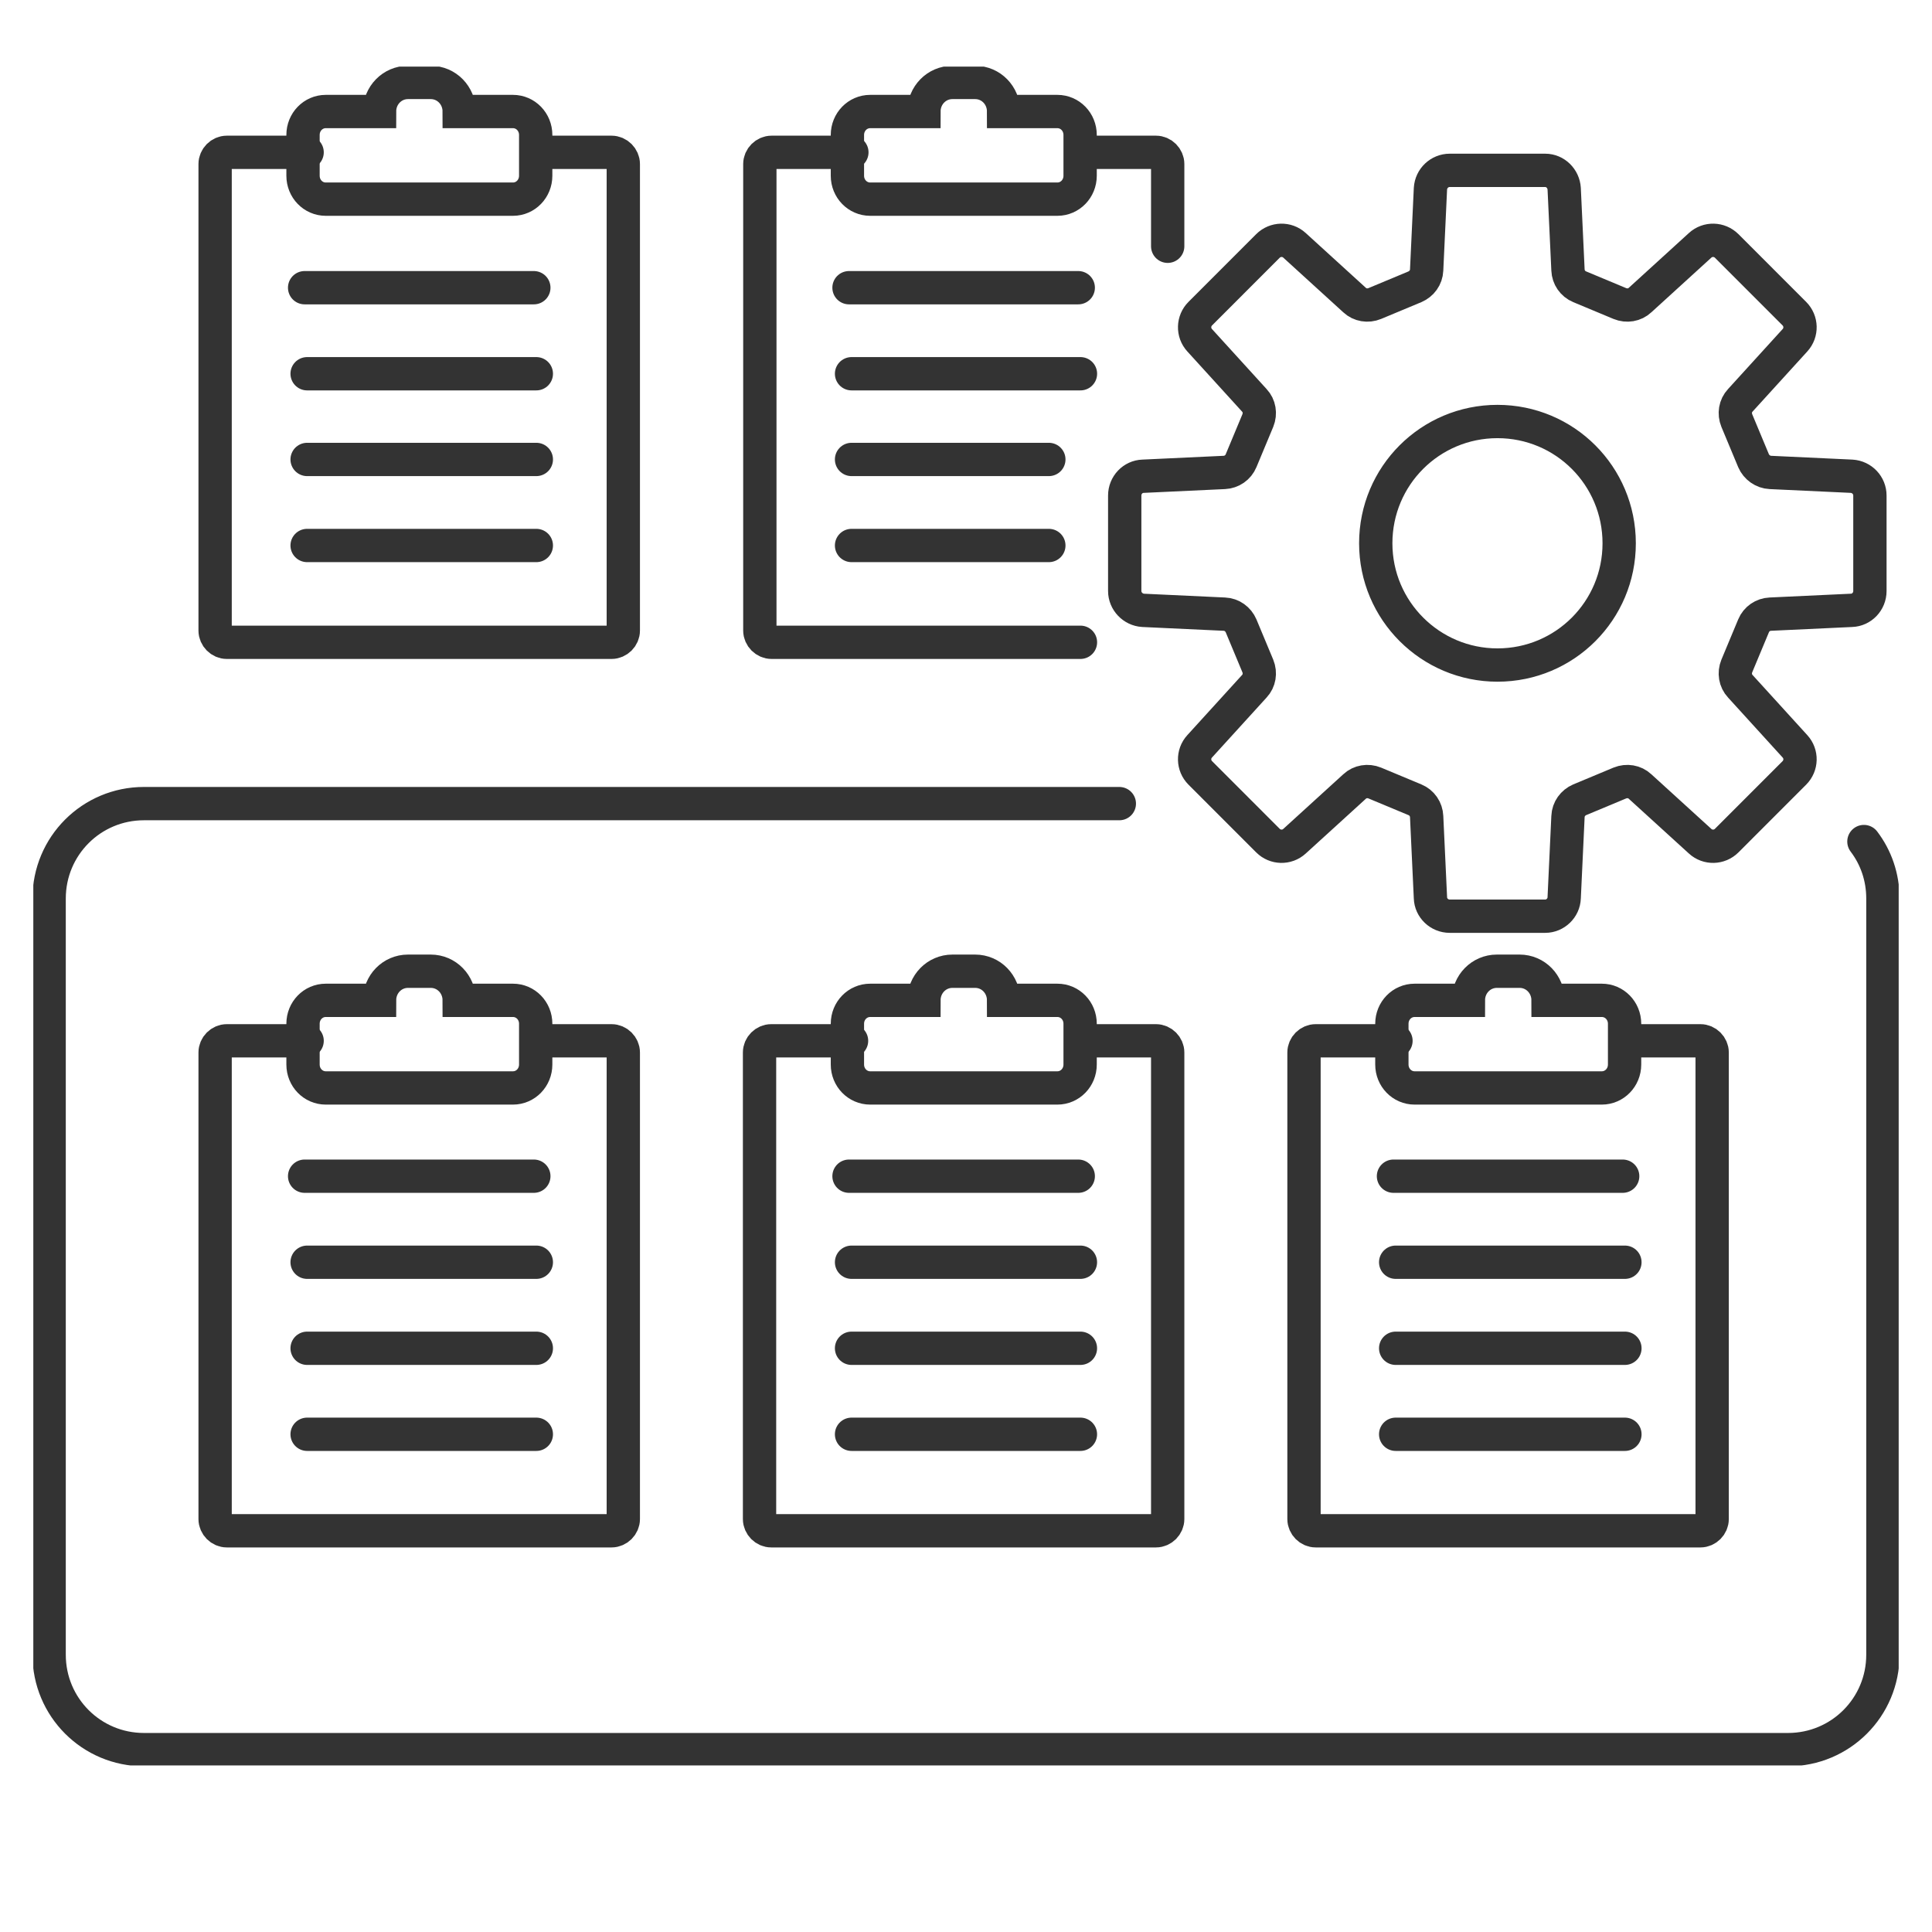
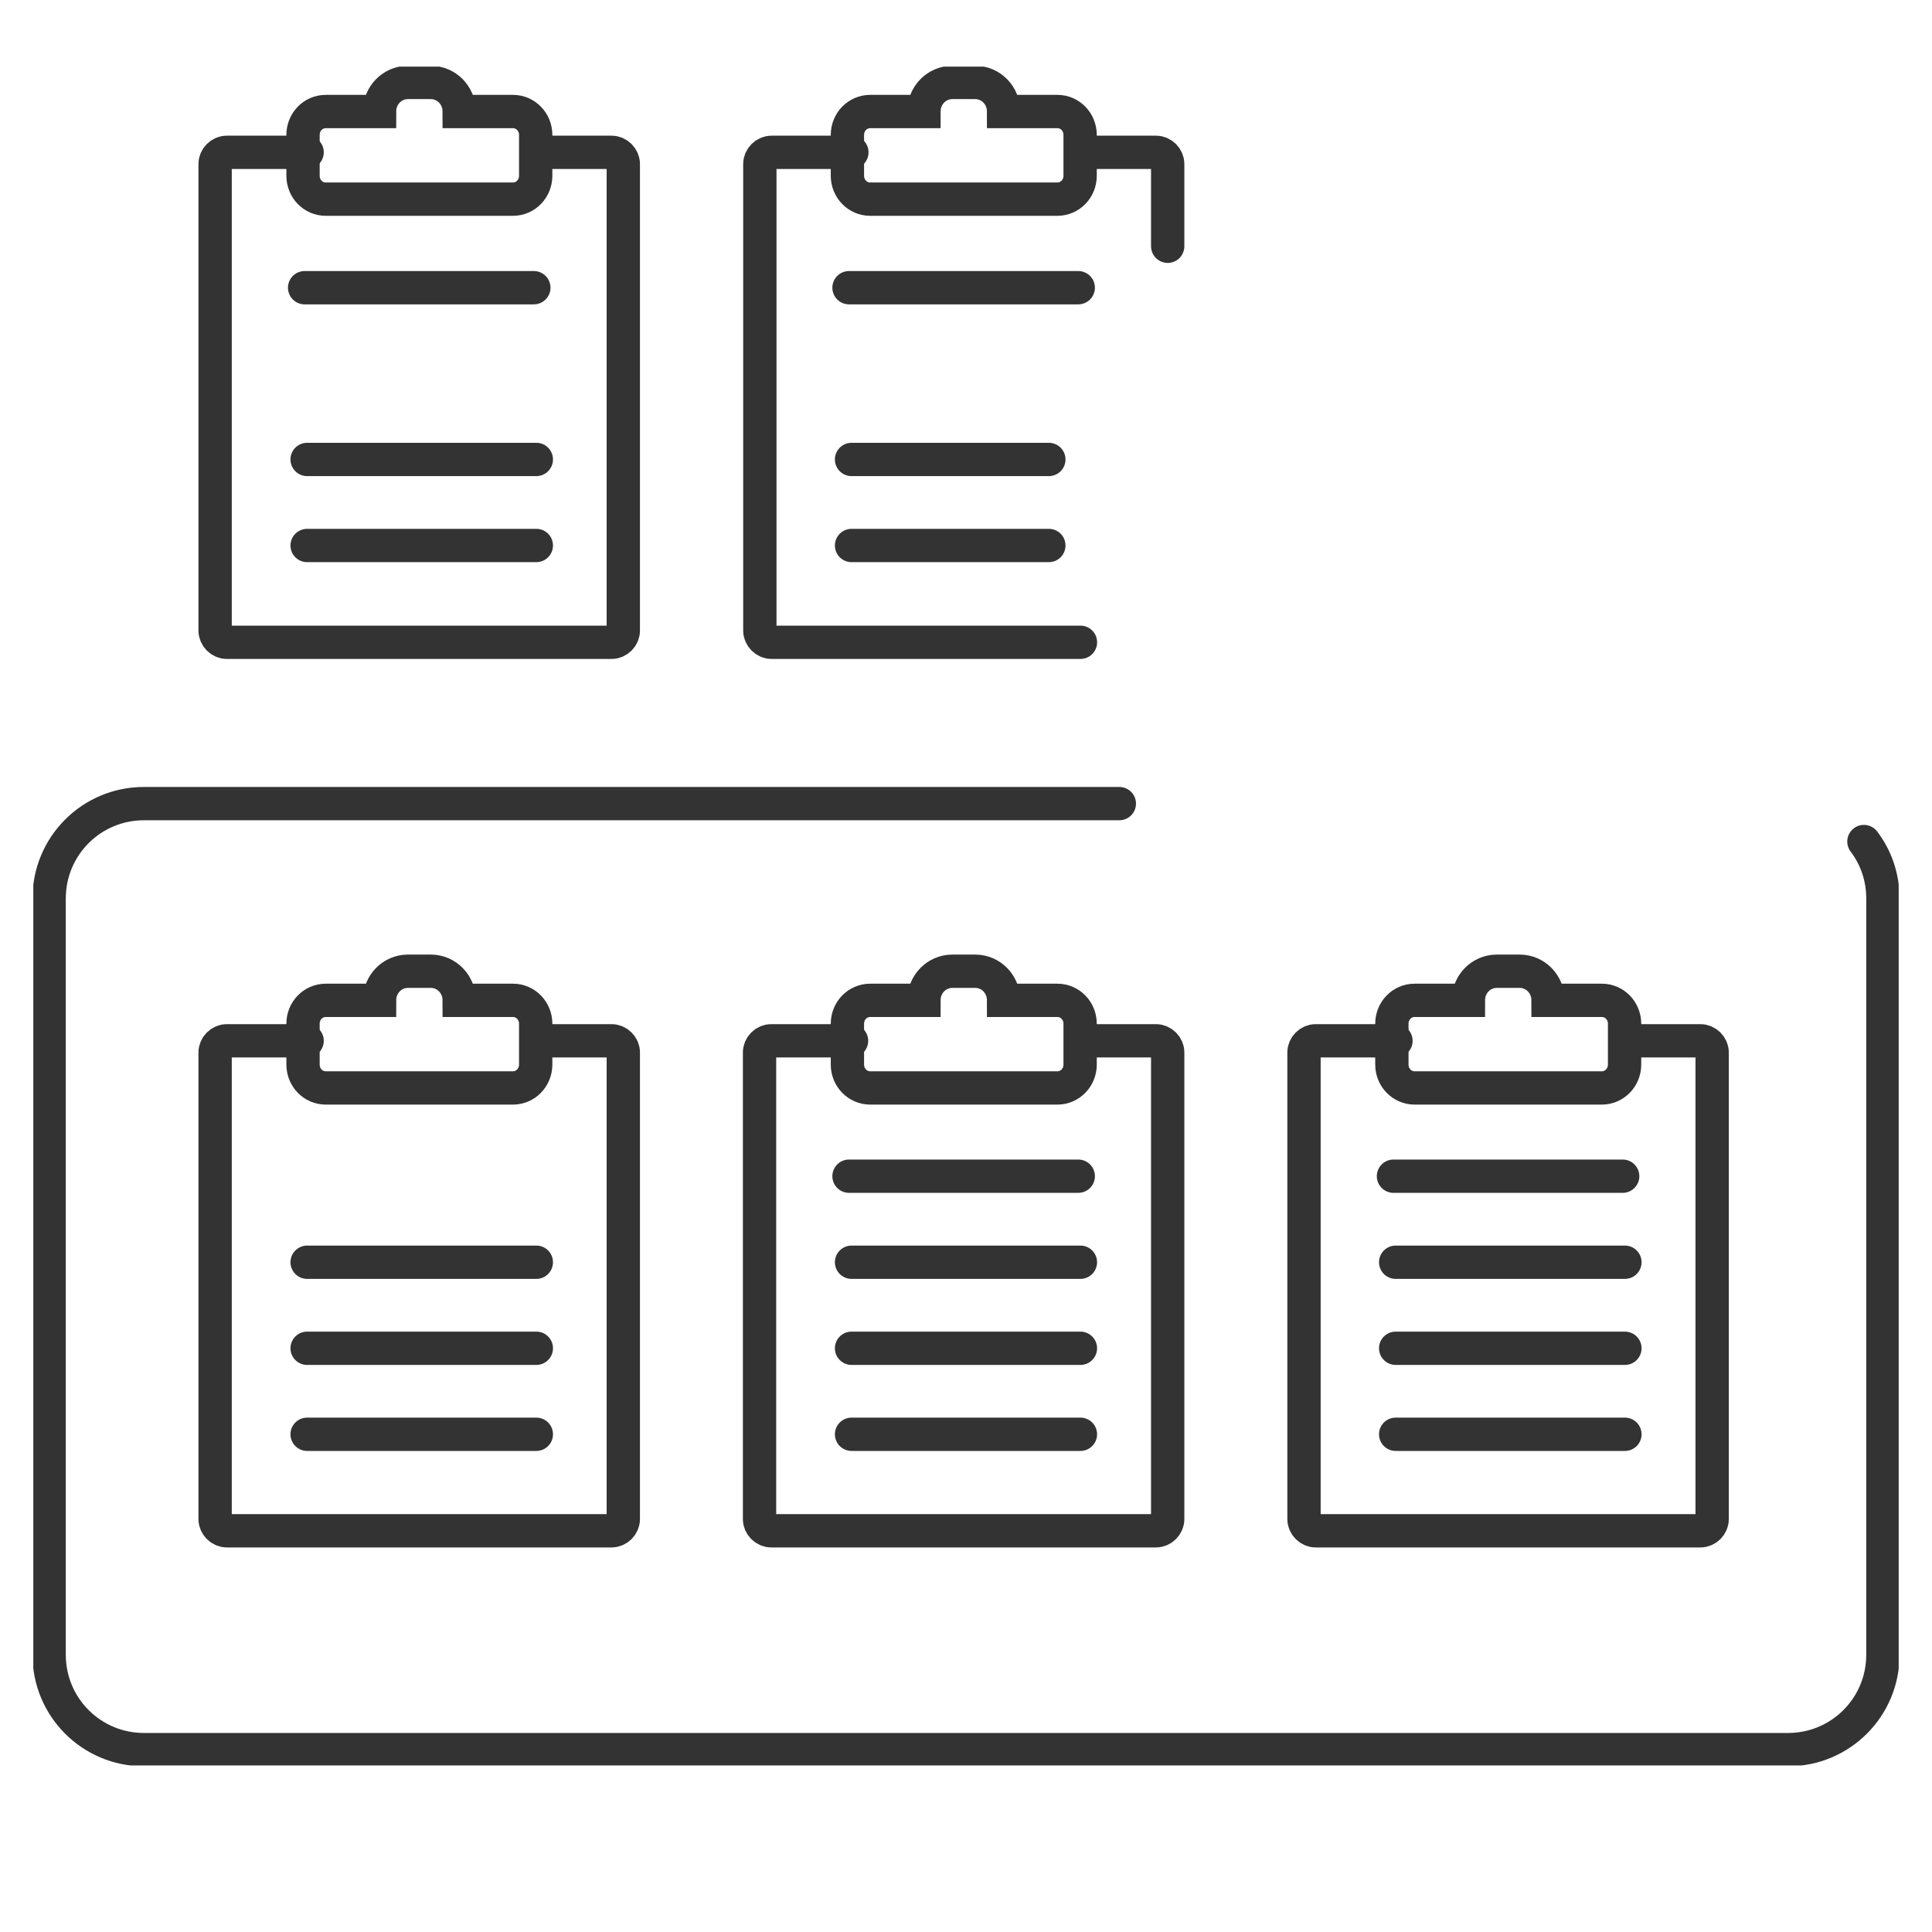
<svg xmlns="http://www.w3.org/2000/svg" width="58" height="58" viewBox="0 0 58 58" fill="none">
  <g clip-path="url(#clip0_1344_5704)">
    <path d="M15.399 3.348H13.786C13.786 2.864 13.406 2.475 12.931 2.475H12.248C11.773 2.475 11.394 2.864 11.394 3.348H9.78C9.4 3.348 9.097 3.662 9.097 4.051V5.276C9.097 5.665 9.4 5.979 9.78 5.979H15.399C15.779 5.979 16.082 5.665 16.082 5.276V4.051C16.082 3.662 15.779 3.348 15.399 3.348Z" stroke="#333333" stroke-miterlimit="10" stroke-linecap="round" />
    <path d="M16.234 4.573H18.36C18.55 4.573 18.712 4.735 18.712 4.925V18.93C18.712 19.12 18.55 19.282 18.36 19.282H6.809C6.619 19.282 6.458 19.12 6.458 18.93V4.925C6.458 4.735 6.619 4.573 6.809 4.573H9.22" stroke="#333333" stroke-miterlimit="10" stroke-linecap="round" />
    <path d="M9.145 8.637H16.026" stroke="#333333" stroke-miterlimit="10" stroke-linecap="round" />
-     <path d="M9.22 11.22H16.101" stroke="#333333" stroke-miterlimit="10" stroke-linecap="round" />
    <path d="M9.22 13.793H16.101" stroke="#333333" stroke-miterlimit="10" stroke-linecap="round" />
    <path d="M9.22 16.376H16.101" stroke="#333333" stroke-miterlimit="10" stroke-linecap="round" />
    <path d="M31.743 3.348H30.129C30.129 2.864 29.75 2.475 29.275 2.475H28.592C28.117 2.475 27.737 2.864 27.737 3.348H26.124C25.744 3.348 25.44 3.662 25.44 4.051V5.276C25.44 5.665 25.744 5.979 26.124 5.979H31.743C32.123 5.979 32.426 5.665 32.426 5.276V4.051C32.426 3.662 32.123 3.348 31.743 3.348Z" stroke="#333333" stroke-miterlimit="10" stroke-linecap="round" />
    <path d="M32.436 19.282H23.163C22.973 19.282 22.811 19.12 22.811 18.93V4.925C22.811 4.735 22.973 4.573 23.163 4.573H25.574" stroke="#333333" stroke-miterlimit="10" stroke-linecap="round" />
    <path d="M32.578 4.573H34.704C34.894 4.573 35.055 4.735 35.055 4.925V7.393" stroke="#333333" stroke-miterlimit="10" stroke-linecap="round" />
    <path d="M25.488 8.637H32.37" stroke="#333333" stroke-miterlimit="10" stroke-linecap="round" />
-     <path d="M25.564 11.22H32.436" stroke="#333333" stroke-miterlimit="10" stroke-linecap="round" />
    <path d="M25.564 13.793H31.487" stroke="#333333" stroke-miterlimit="10" stroke-linecap="round" />
    <path d="M25.564 16.376H31.487" stroke="#333333" stroke-miterlimit="10" stroke-linecap="round" />
    <path d="M15.399 30.031H13.786C13.786 29.546 13.406 29.157 12.931 29.157H12.248C11.773 29.157 11.394 29.546 11.394 30.031H9.78C9.4 30.031 9.097 30.344 9.097 30.733V31.958C9.097 32.347 9.4 32.661 9.78 32.661H15.399C15.779 32.661 16.082 32.347 16.082 31.958V30.733C16.082 30.344 15.779 30.031 15.399 30.031Z" stroke="#333333" stroke-miterlimit="10" stroke-linecap="round" />
    <path d="M16.234 31.246H18.36C18.55 31.246 18.712 31.407 18.712 31.597V45.603C18.712 45.793 18.55 45.955 18.36 45.955H6.809C6.619 45.955 6.458 45.793 6.458 45.603V31.597C6.458 31.407 6.619 31.246 6.809 31.246H9.22" stroke="#333333" stroke-miterlimit="10" stroke-linecap="round" />
-     <path d="M9.145 35.31H16.026" stroke="#333333" stroke-miterlimit="10" stroke-linecap="round" />
    <path d="M9.22 37.893H16.101" stroke="#333333" stroke-miterlimit="10" stroke-linecap="round" />
    <path d="M9.22 40.476H16.101" stroke="#333333" stroke-miterlimit="10" stroke-linecap="round" />
    <path d="M9.22 43.058H16.101" stroke="#333333" stroke-miterlimit="10" stroke-linecap="round" />
    <path d="M31.743 30.031H30.129C30.129 29.546 29.75 29.157 29.275 29.157H28.592C28.117 29.157 27.737 29.546 27.737 30.031H26.124C25.744 30.031 25.44 30.344 25.44 30.733V31.958C25.44 32.347 25.744 32.661 26.124 32.661H31.743C32.123 32.661 32.426 32.347 32.426 31.958V30.733C32.426 30.344 32.123 30.031 31.743 30.031Z" stroke="#333333" stroke-miterlimit="10" stroke-linecap="round" />
    <path d="M32.578 31.246H34.704C34.894 31.246 35.055 31.407 35.055 31.597V45.603C35.055 45.793 34.894 45.955 34.704 45.955H23.153C22.963 45.955 22.802 45.793 22.802 45.603V31.597C22.802 31.407 22.963 31.246 23.153 31.246H25.564" stroke="#333333" stroke-miterlimit="10" stroke-linecap="round" />
    <path d="M25.488 35.31H32.37" stroke="#333333" stroke-miterlimit="10" stroke-linecap="round" />
    <path d="M25.564 37.893H32.435" stroke="#333333" stroke-miterlimit="10" stroke-linecap="round" />
    <path d="M25.564 40.476H32.435" stroke="#333333" stroke-miterlimit="10" stroke-linecap="round" />
    <path d="M25.564 43.058H32.435" stroke="#333333" stroke-miterlimit="10" stroke-linecap="round" />
    <path d="M48.087 30.031H46.474C46.474 29.546 46.094 29.157 45.62 29.157H44.936C44.462 29.157 44.082 29.546 44.082 30.031H42.468C42.089 30.031 41.785 30.344 41.785 30.733V31.958C41.785 32.347 42.089 32.661 42.468 32.661H48.087C48.467 32.661 48.771 32.347 48.771 31.958V30.733C48.771 30.344 48.467 30.031 48.087 30.031Z" stroke="#333333" stroke-miterlimit="10" stroke-linecap="round" />
    <path d="M48.923 31.246H51.049C51.239 31.246 51.4 31.407 51.4 31.597V45.603C51.4 45.793 51.239 45.955 51.049 45.955H39.498C39.308 45.955 39.147 45.793 39.147 45.603V31.597C39.147 31.407 39.308 31.246 39.498 31.246H41.908" stroke="#333333" stroke-miterlimit="10" stroke-linecap="round" />
    <path d="M41.833 35.31H48.714" stroke="#333333" stroke-miterlimit="10" stroke-linecap="round" />
    <path d="M41.899 37.893H48.781" stroke="#333333" stroke-miterlimit="10" stroke-linecap="round" />
    <path d="M41.899 40.476H48.781" stroke="#333333" stroke-miterlimit="10" stroke-linecap="round" />
    <path d="M41.899 43.058H48.781" stroke="#333333" stroke-miterlimit="10" stroke-linecap="round" />
    <path d="M55.956 25.264C56.317 25.739 56.526 26.328 56.526 26.973V49.677C56.526 51.253 55.254 52.525 53.678 52.525H4.322C2.746 52.525 1.475 51.253 1.475 49.677V26.973C1.475 25.397 2.746 24.125 4.322 24.125H33.603" stroke="#333333" stroke-miterlimit="10" stroke-linecap="round" />
-     <path d="M55.586 14.297L53.146 14.183C52.928 14.173 52.729 14.031 52.643 13.831L52.14 12.625C52.055 12.416 52.093 12.179 52.245 12.018L53.887 10.214C54.096 9.986 54.086 9.634 53.868 9.416L51.837 7.384C51.618 7.166 51.267 7.156 51.039 7.365L49.236 9.008C49.075 9.16 48.837 9.198 48.628 9.112L47.423 8.609C47.214 8.523 47.081 8.324 47.072 8.106L46.958 5.665C46.939 5.361 46.692 5.114 46.388 5.114H43.522C43.218 5.114 42.962 5.352 42.943 5.665L42.829 8.106C42.82 8.333 42.677 8.523 42.478 8.609L41.272 9.112C41.064 9.198 40.826 9.16 40.665 9.008L38.862 7.365C38.634 7.156 38.283 7.166 38.064 7.384L36.033 9.416C35.815 9.634 35.805 9.986 36.014 10.214L37.656 12.018C37.808 12.179 37.846 12.416 37.761 12.625L37.258 13.831C37.172 14.04 36.973 14.173 36.755 14.183L34.315 14.297C34.011 14.306 33.765 14.562 33.765 14.876V17.743C33.765 18.047 34.011 18.304 34.315 18.323L36.755 18.437C36.982 18.446 37.172 18.588 37.258 18.788L37.761 19.994C37.846 20.203 37.808 20.44 37.656 20.602L36.014 22.406C35.805 22.634 35.815 22.985 36.033 23.203L38.064 25.235C38.283 25.454 38.634 25.463 38.862 25.254L40.665 23.612C40.826 23.46 41.064 23.422 41.272 23.507L42.478 24.01C42.687 24.096 42.82 24.295 42.829 24.514L42.943 26.954C42.952 27.258 43.209 27.505 43.522 27.505H46.388C46.692 27.505 46.948 27.258 46.958 26.954L47.072 24.514C47.081 24.286 47.224 24.096 47.423 24.01L48.628 23.507C48.837 23.422 49.075 23.46 49.236 23.612L51.039 25.254C51.267 25.463 51.618 25.454 51.837 25.235L53.868 23.203C54.086 22.985 54.096 22.634 53.887 22.406L52.245 20.602C52.093 20.44 52.055 20.203 52.14 19.994L52.643 18.788C52.729 18.579 52.928 18.446 53.146 18.437L55.586 18.323C55.889 18.313 56.136 18.057 56.136 17.743V14.876C56.136 14.572 55.899 14.316 55.586 14.297ZM44.955 19.965C42.943 19.965 41.301 18.332 41.301 16.31C41.301 14.287 42.934 12.654 44.955 12.654C46.977 12.654 48.609 14.287 48.609 16.31C48.609 18.332 46.977 19.965 44.955 19.965Z" stroke="#333333" stroke-miterlimit="10" stroke-linecap="round" />
  </g>
  <defs>
    <clipPath id="clip0_1344_5704">
      <rect width="56" height="51" fill="white" transform="translate(1 2)" />
    </clipPath>
  </defs>
</svg>